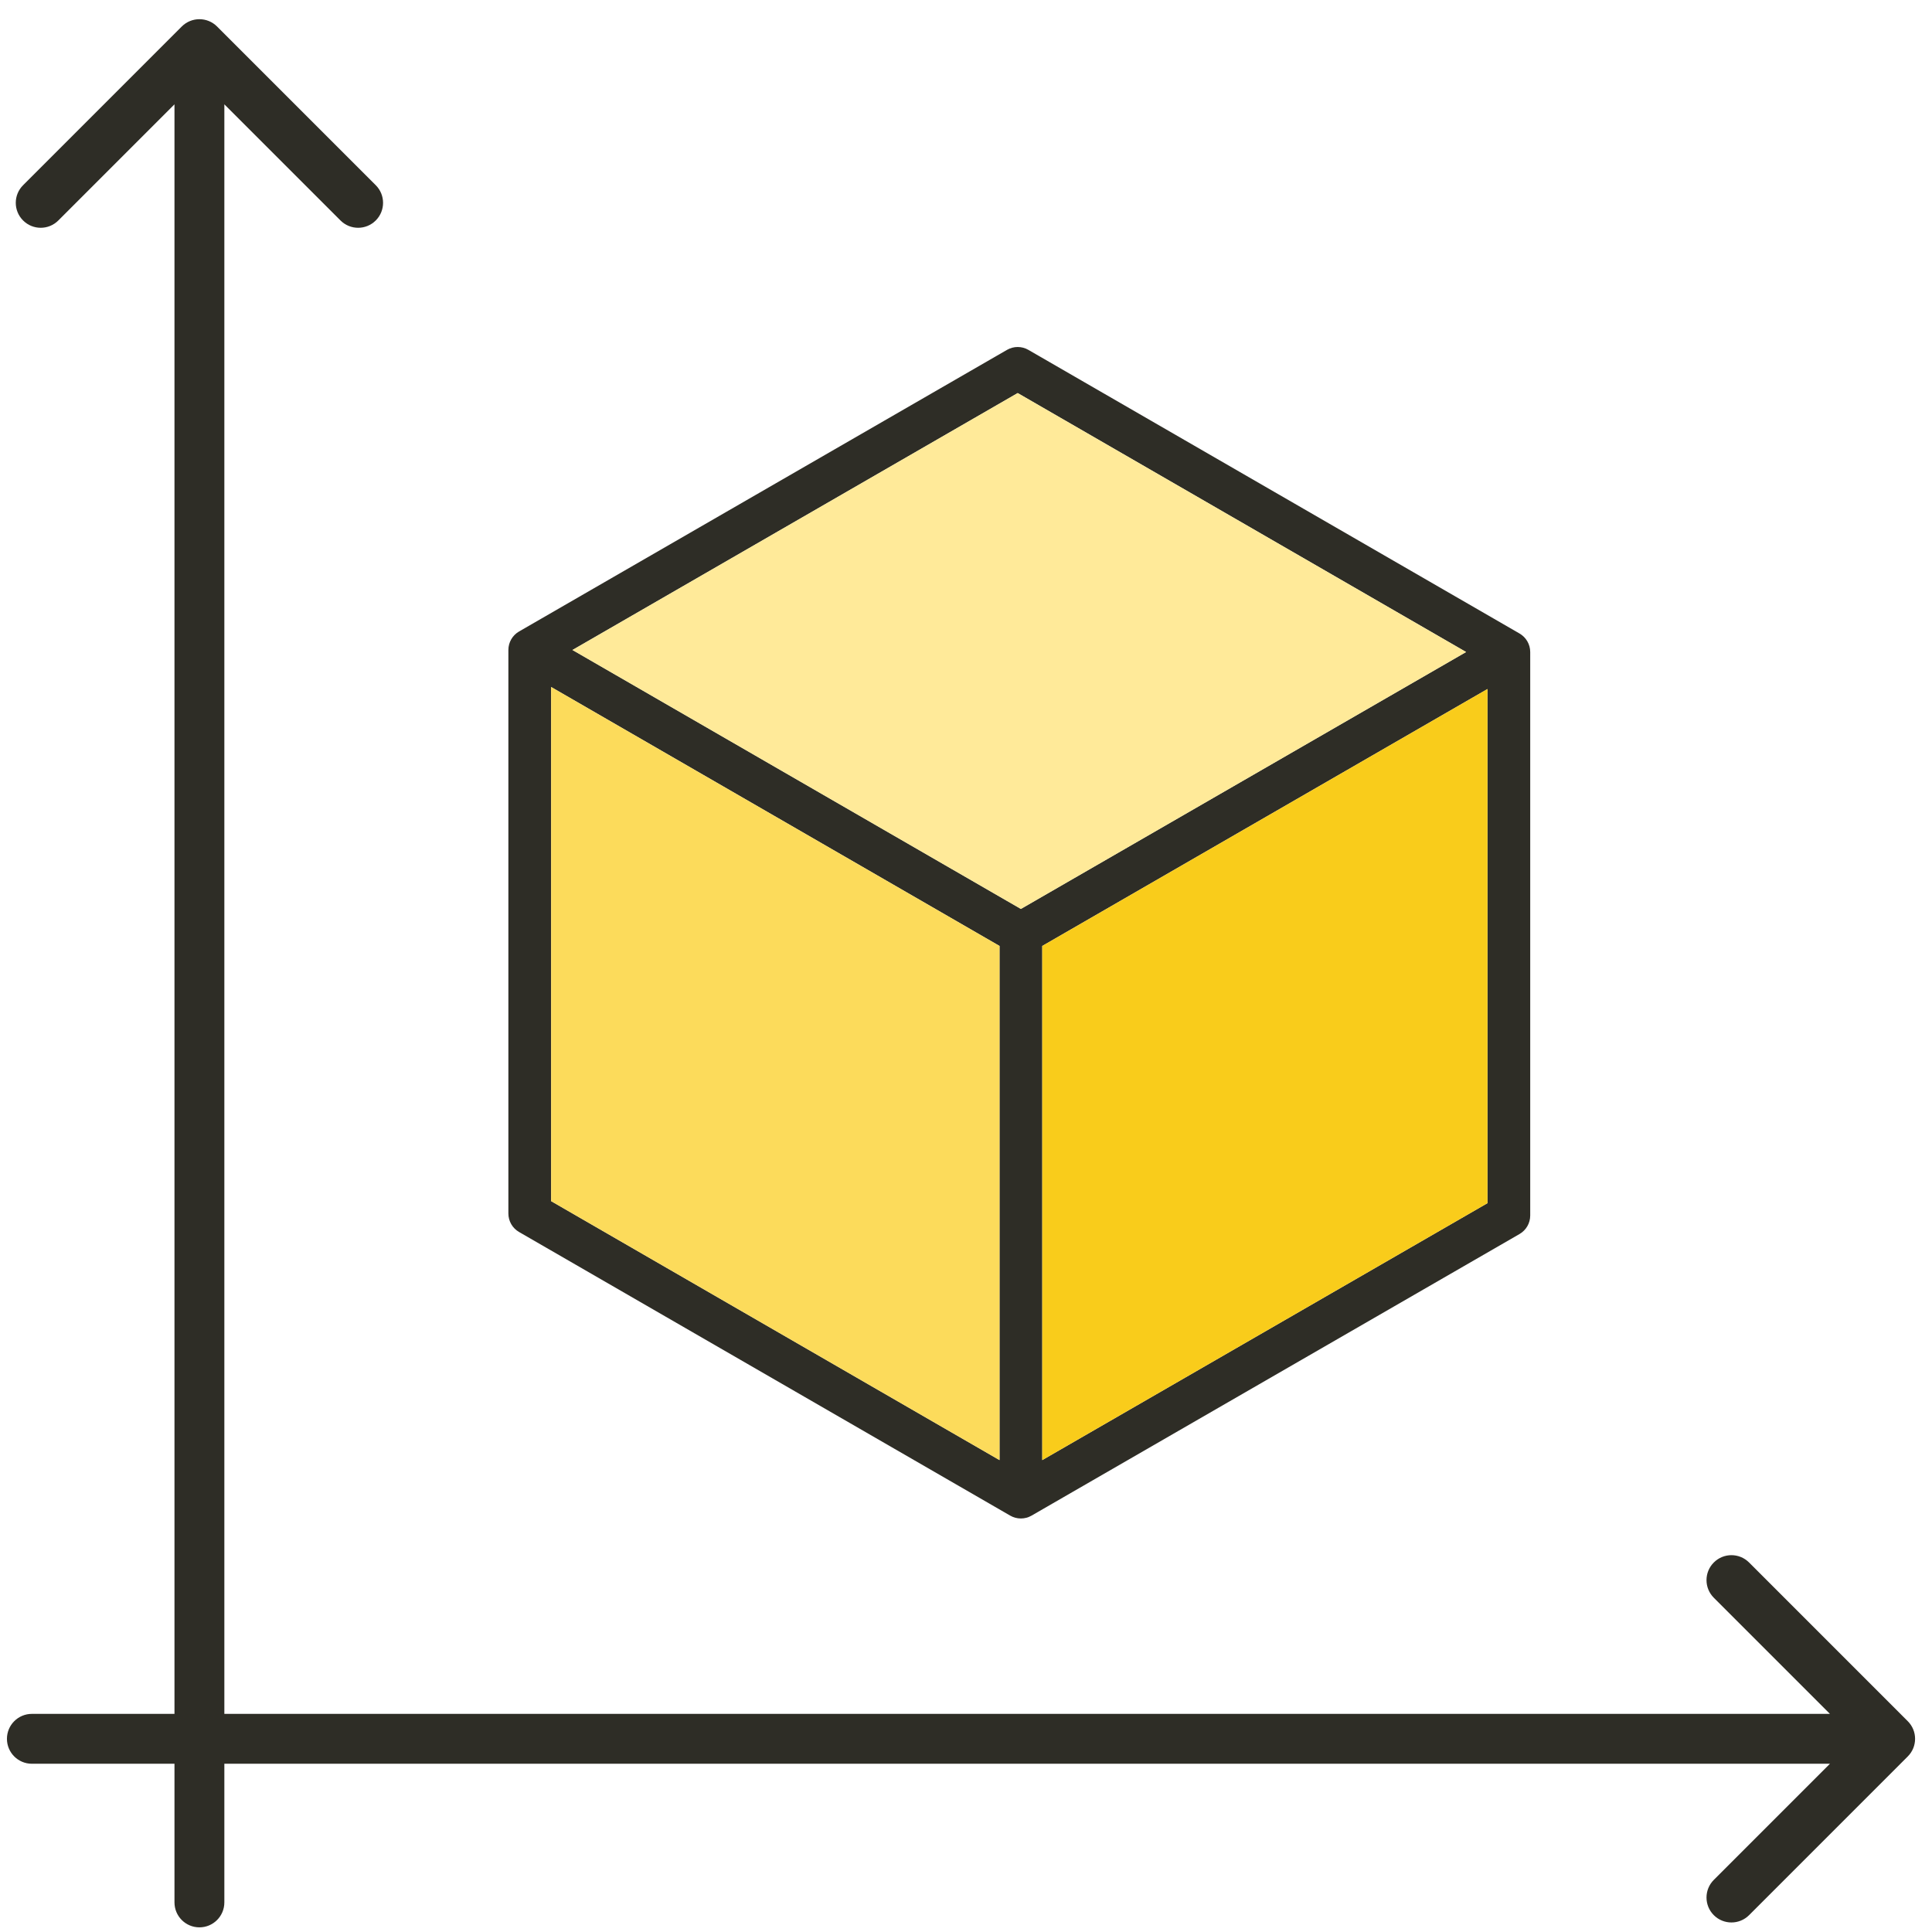
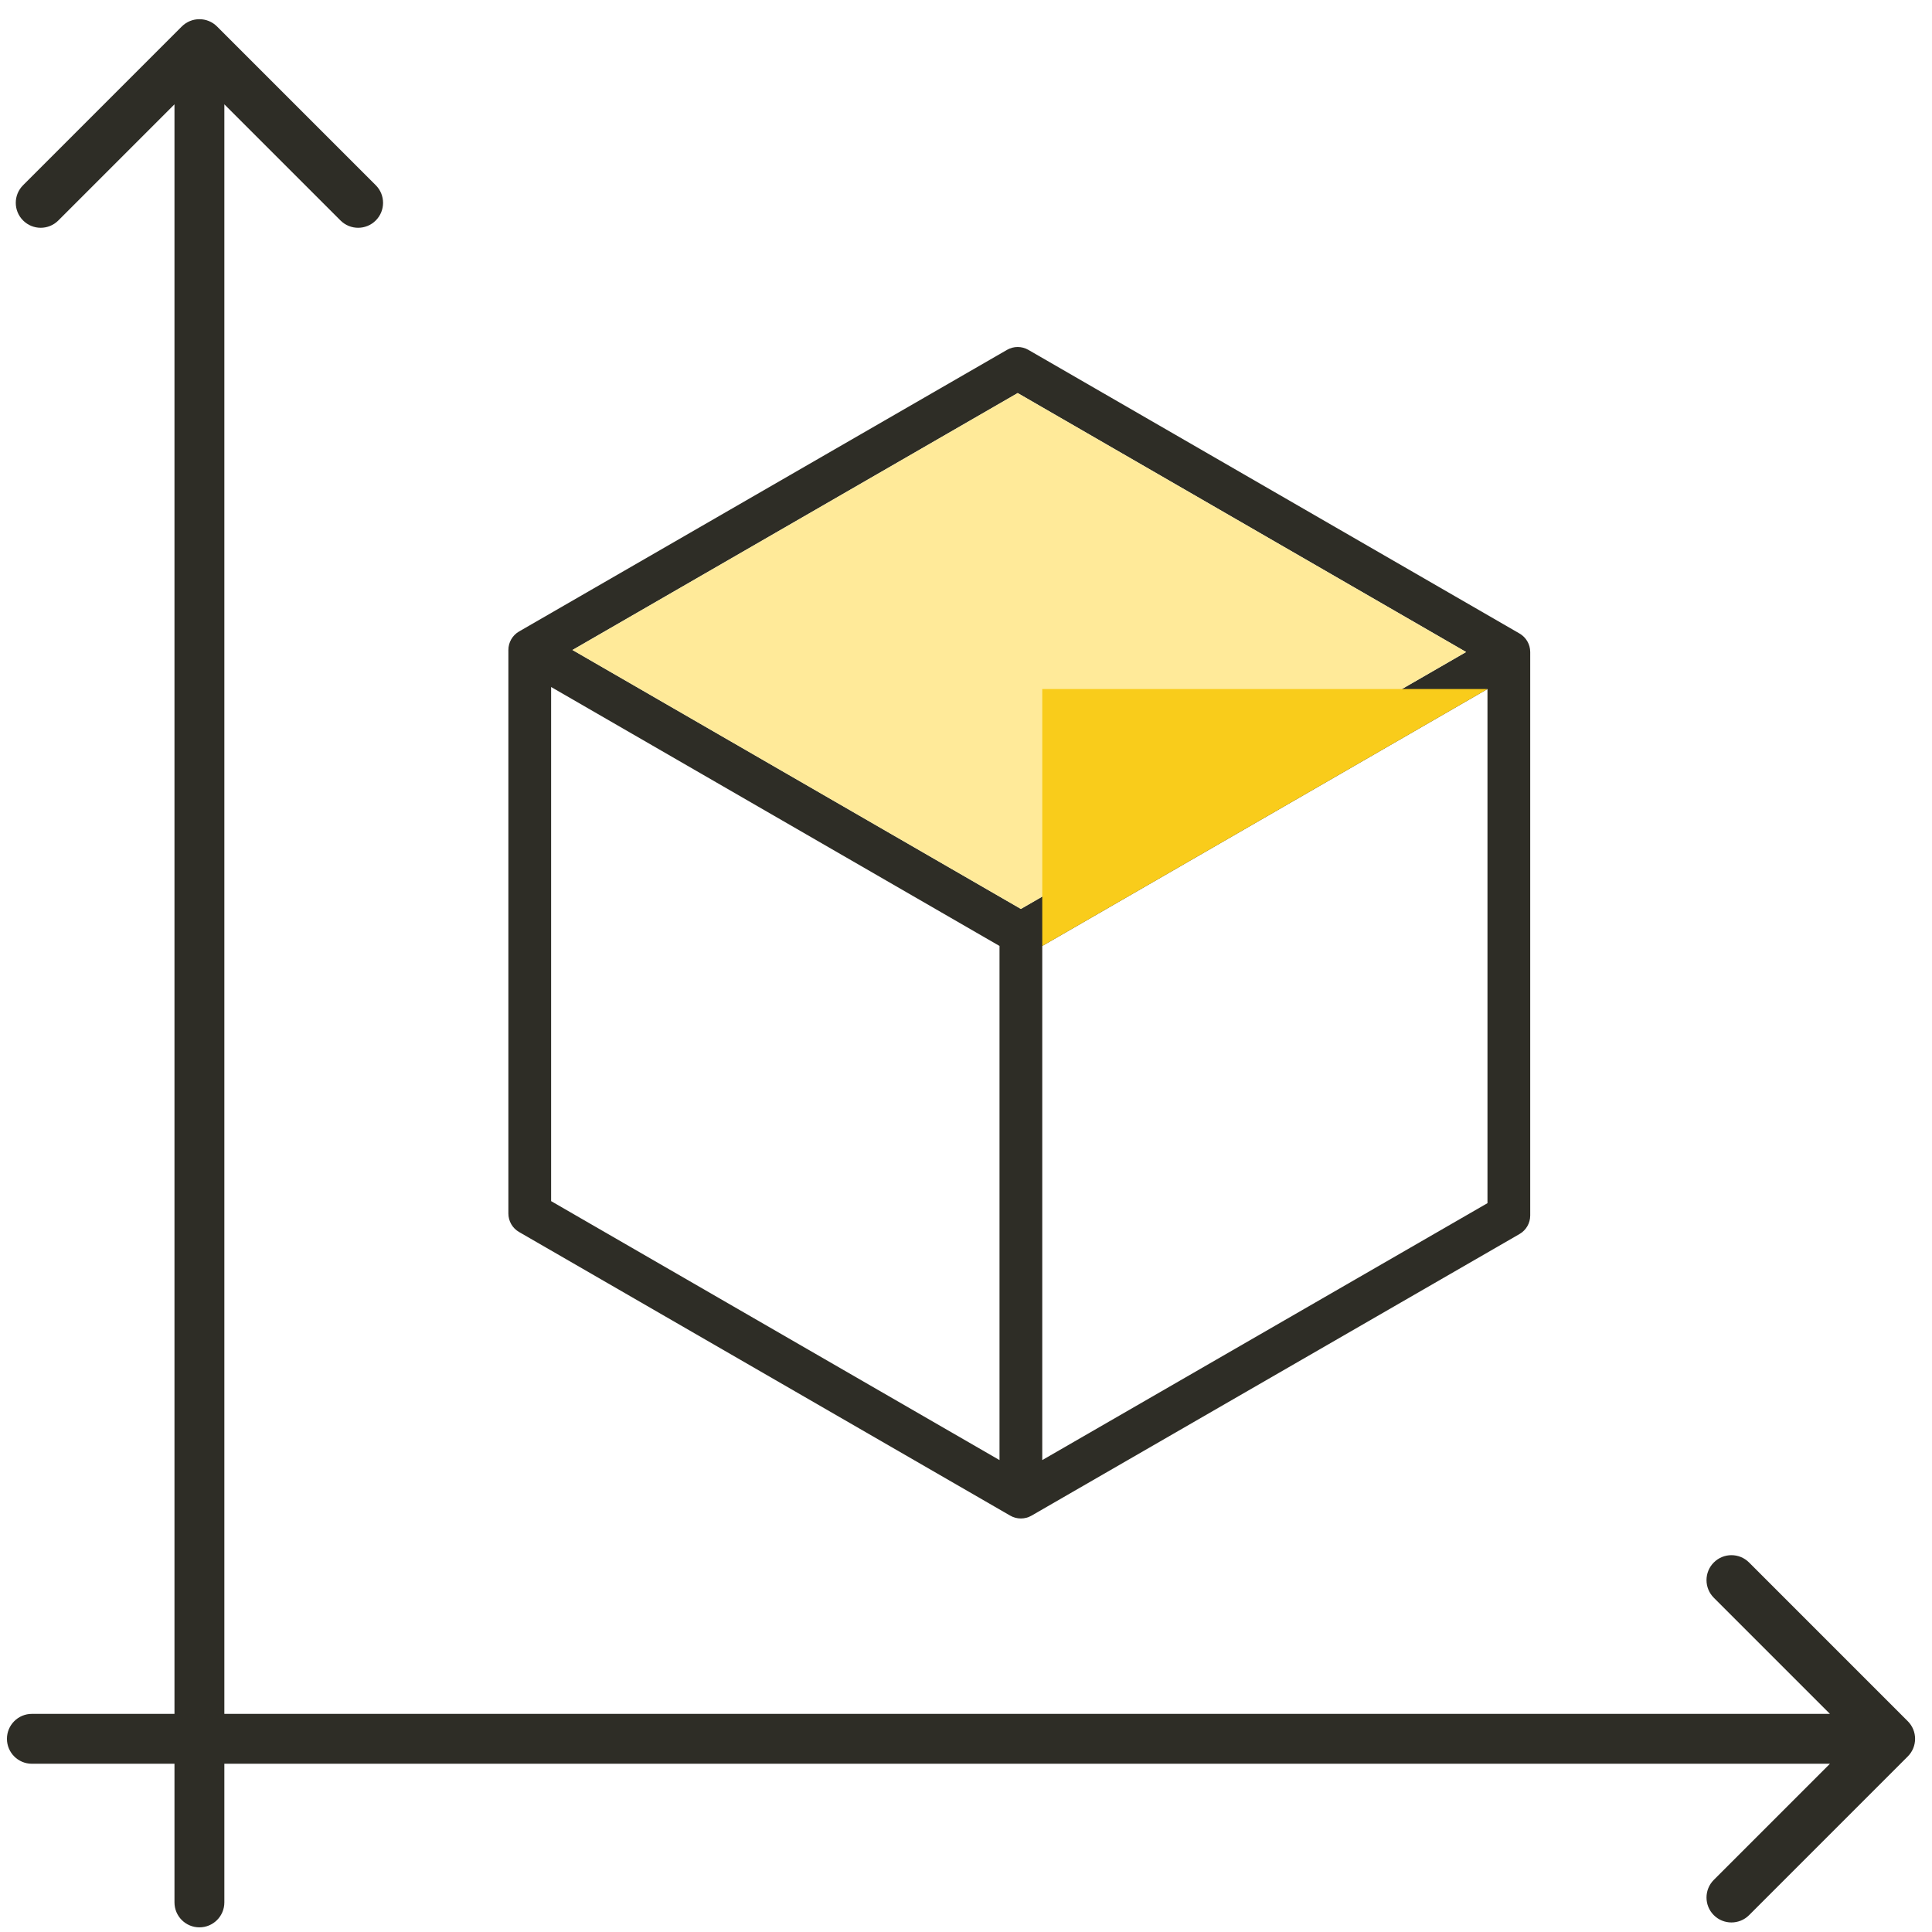
<svg xmlns="http://www.w3.org/2000/svg" width="81" height="81" viewBox="0 0 81 81" fill="none">
  <path d="M0.968 7.765L7.621 1.111C8.03 0.703 8.692 0.703 9.1 1.111L15.754 7.765C16.162 8.173 16.162 8.835 15.754 9.243C15.346 9.652 14.684 9.652 14.275 9.243L9.406 4.374L9.406 71.855H76.721L71.852 66.986C71.444 66.578 71.444 65.916 71.852 65.508C72.26 65.099 72.922 65.099 73.331 65.508L79.984 72.162C80.393 72.57 80.393 73.232 79.984 73.64L73.331 80.294C72.922 80.702 72.26 80.702 71.852 80.294C71.444 79.886 71.444 79.224 71.852 78.815L76.721 73.946H9.406V79.759C9.406 80.337 8.938 80.805 8.361 80.805C7.783 80.805 7.315 80.337 7.315 79.759V73.946H1.336C0.759 73.946 0.291 73.478 0.291 72.901C0.291 72.323 0.759 71.855 1.336 71.855H7.315L7.315 4.374L2.446 9.243C2.038 9.652 1.376 9.652 0.968 9.243C0.559 8.835 0.559 8.173 0.968 7.765Z" fill="#2E2D26" />
  <path fill-rule="evenodd" clip-rule="evenodd" d="M42.22 14.668C42.497 14.508 42.839 14.508 43.116 14.669L63.707 26.56C63.984 26.72 64.155 27.016 64.155 27.336V50.961C64.155 51.281 63.984 51.577 63.707 51.737L43.249 63.543C42.972 63.703 42.63 63.703 42.353 63.543L21.762 51.652C21.484 51.492 21.314 51.196 21.314 50.876V27.251C21.314 26.931 21.485 26.635 21.762 26.475L42.22 14.668ZM42.667 16.48L61.466 27.336L42.801 38.107L24.002 27.251L42.667 16.48ZM43.697 39.66L62.363 28.888V50.443L43.697 61.215V39.66ZM23.106 28.803L41.905 39.66V61.215L23.106 50.358V28.803Z" fill="#2E2D26" />
  <path d="M61.466 27.336L42.667 16.48L24.002 27.251L42.801 38.107L61.466 27.336Z" fill="#FFEA99" />
-   <path d="M41.905 39.66L23.106 28.803V50.358L41.905 61.215V39.66Z" fill="#FCDB5B" />
-   <path d="M62.363 28.888L43.697 39.66V61.215L62.363 50.443V28.888Z" fill="#F9CC1B" />
+   <path d="M62.363 28.888L43.697 39.66V61.215V28.888Z" fill="#F9CC1B" />
</svg>